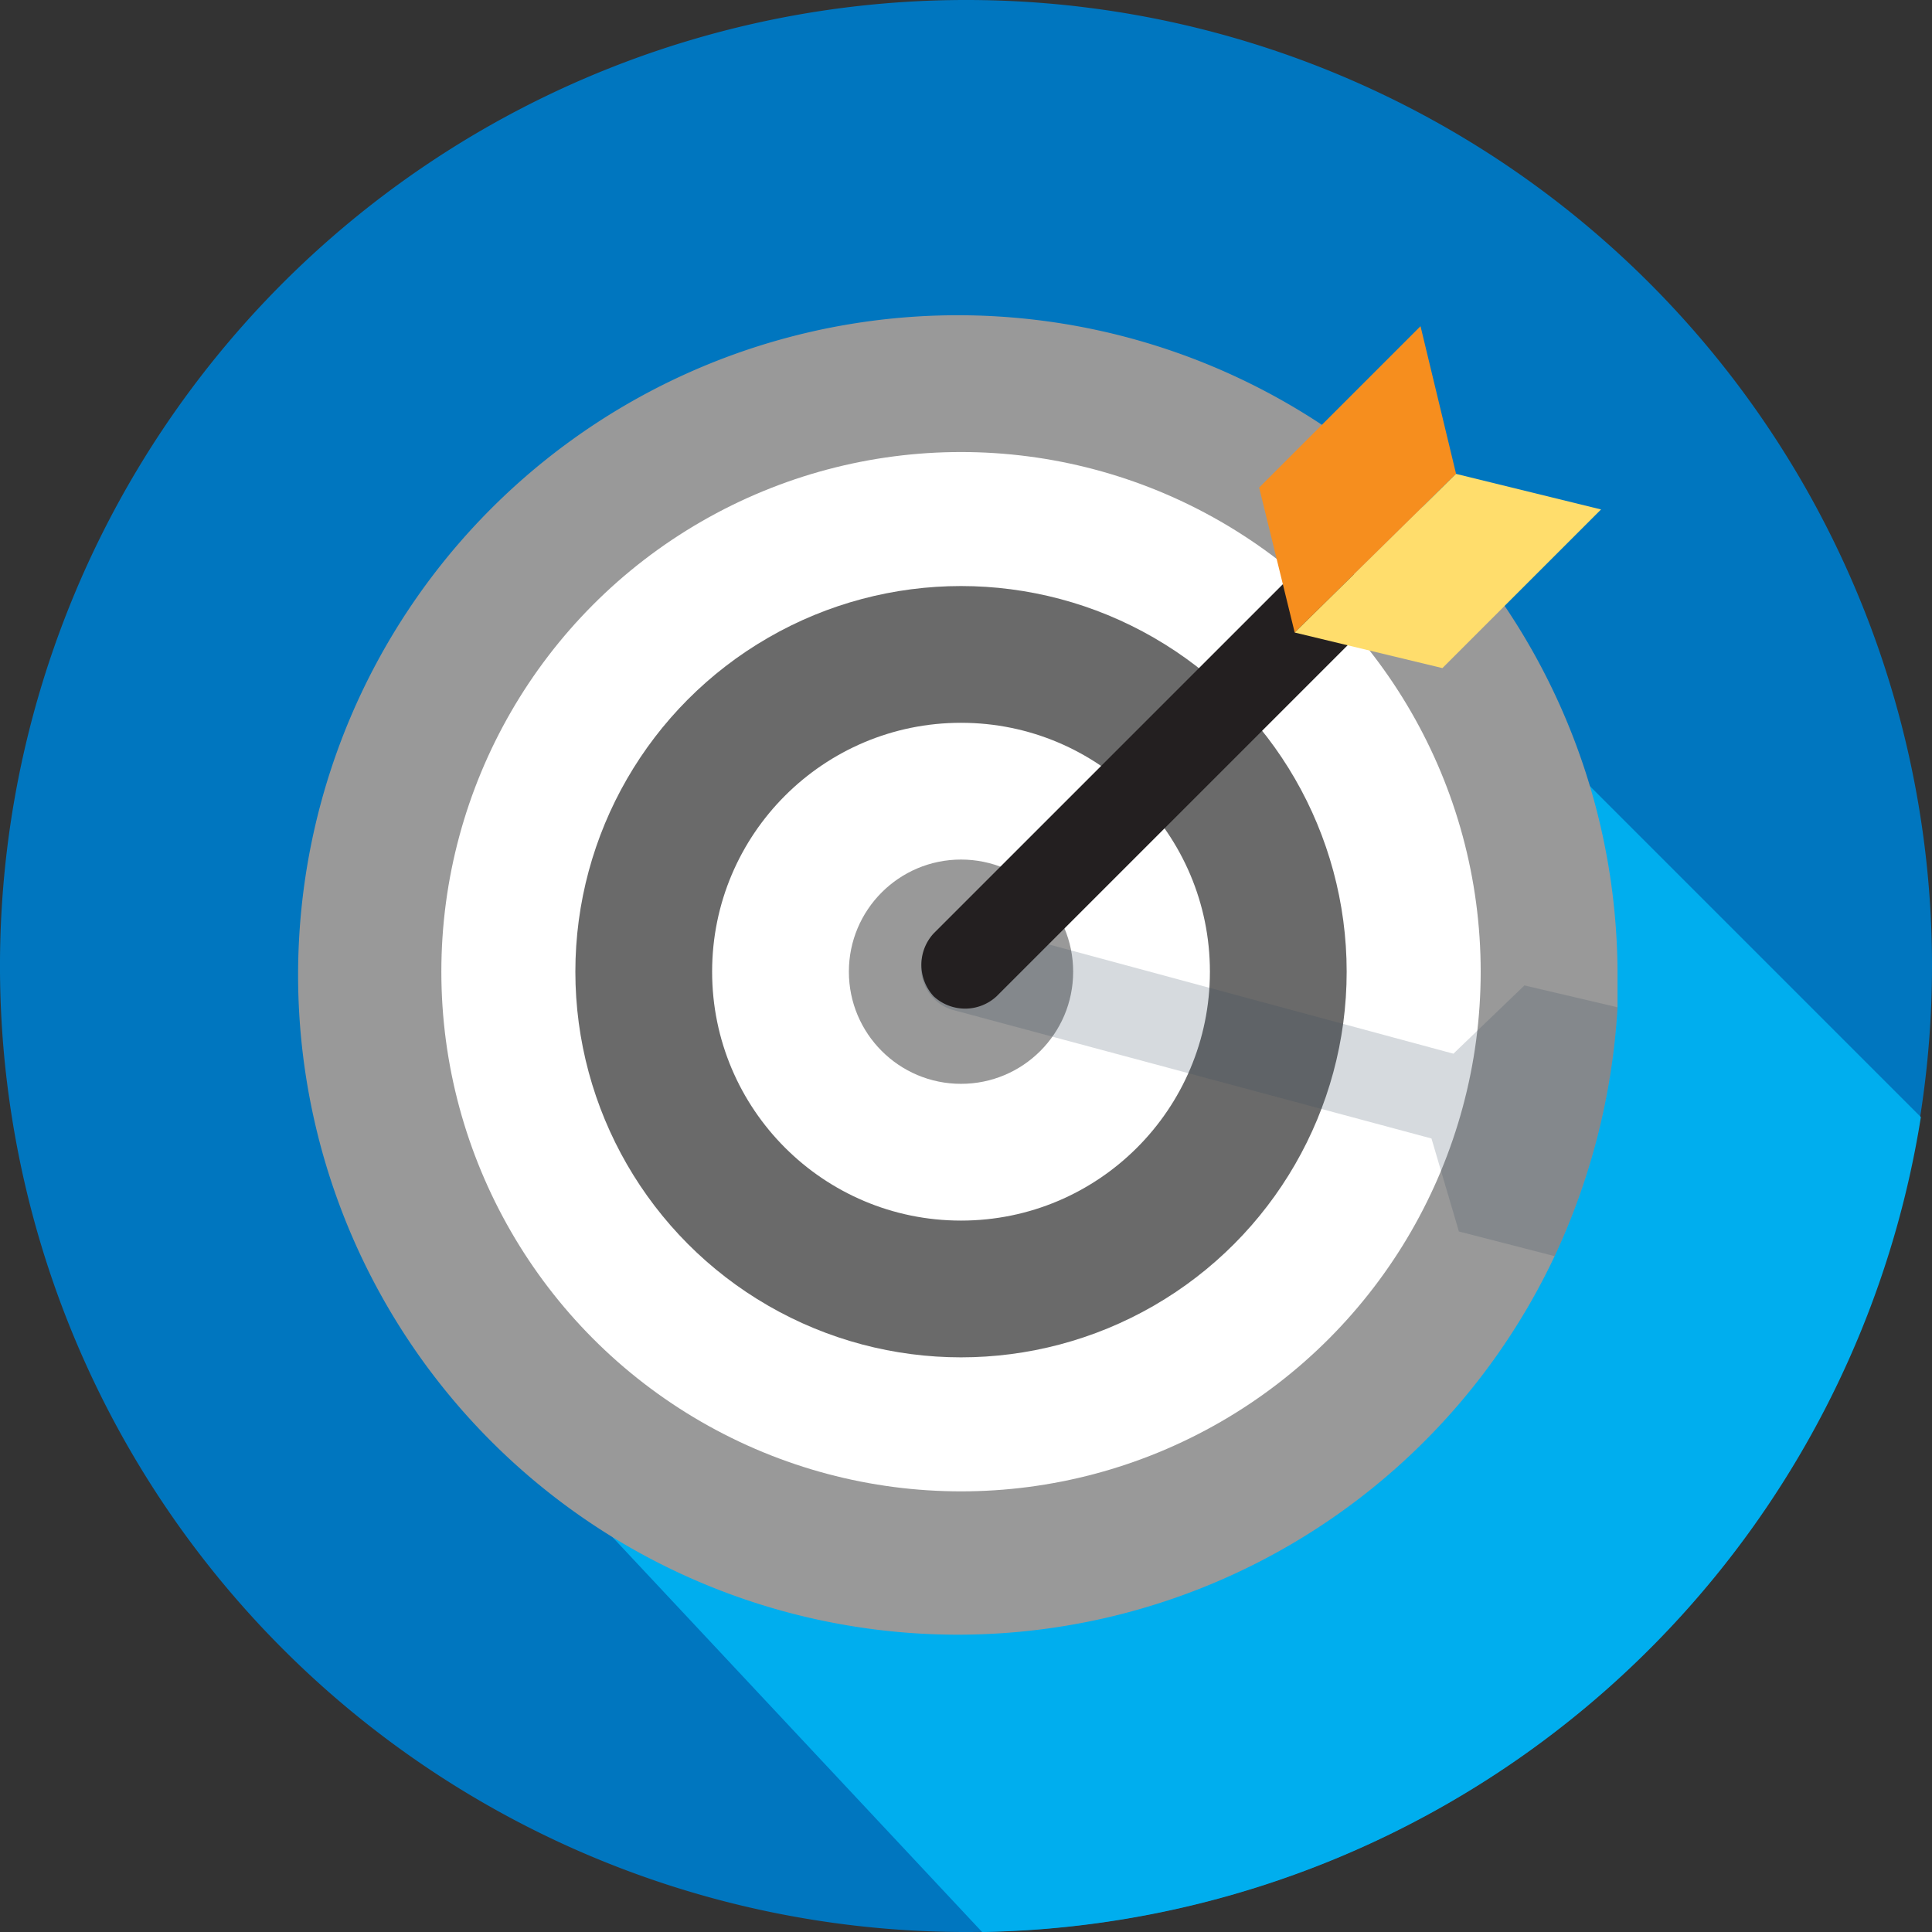
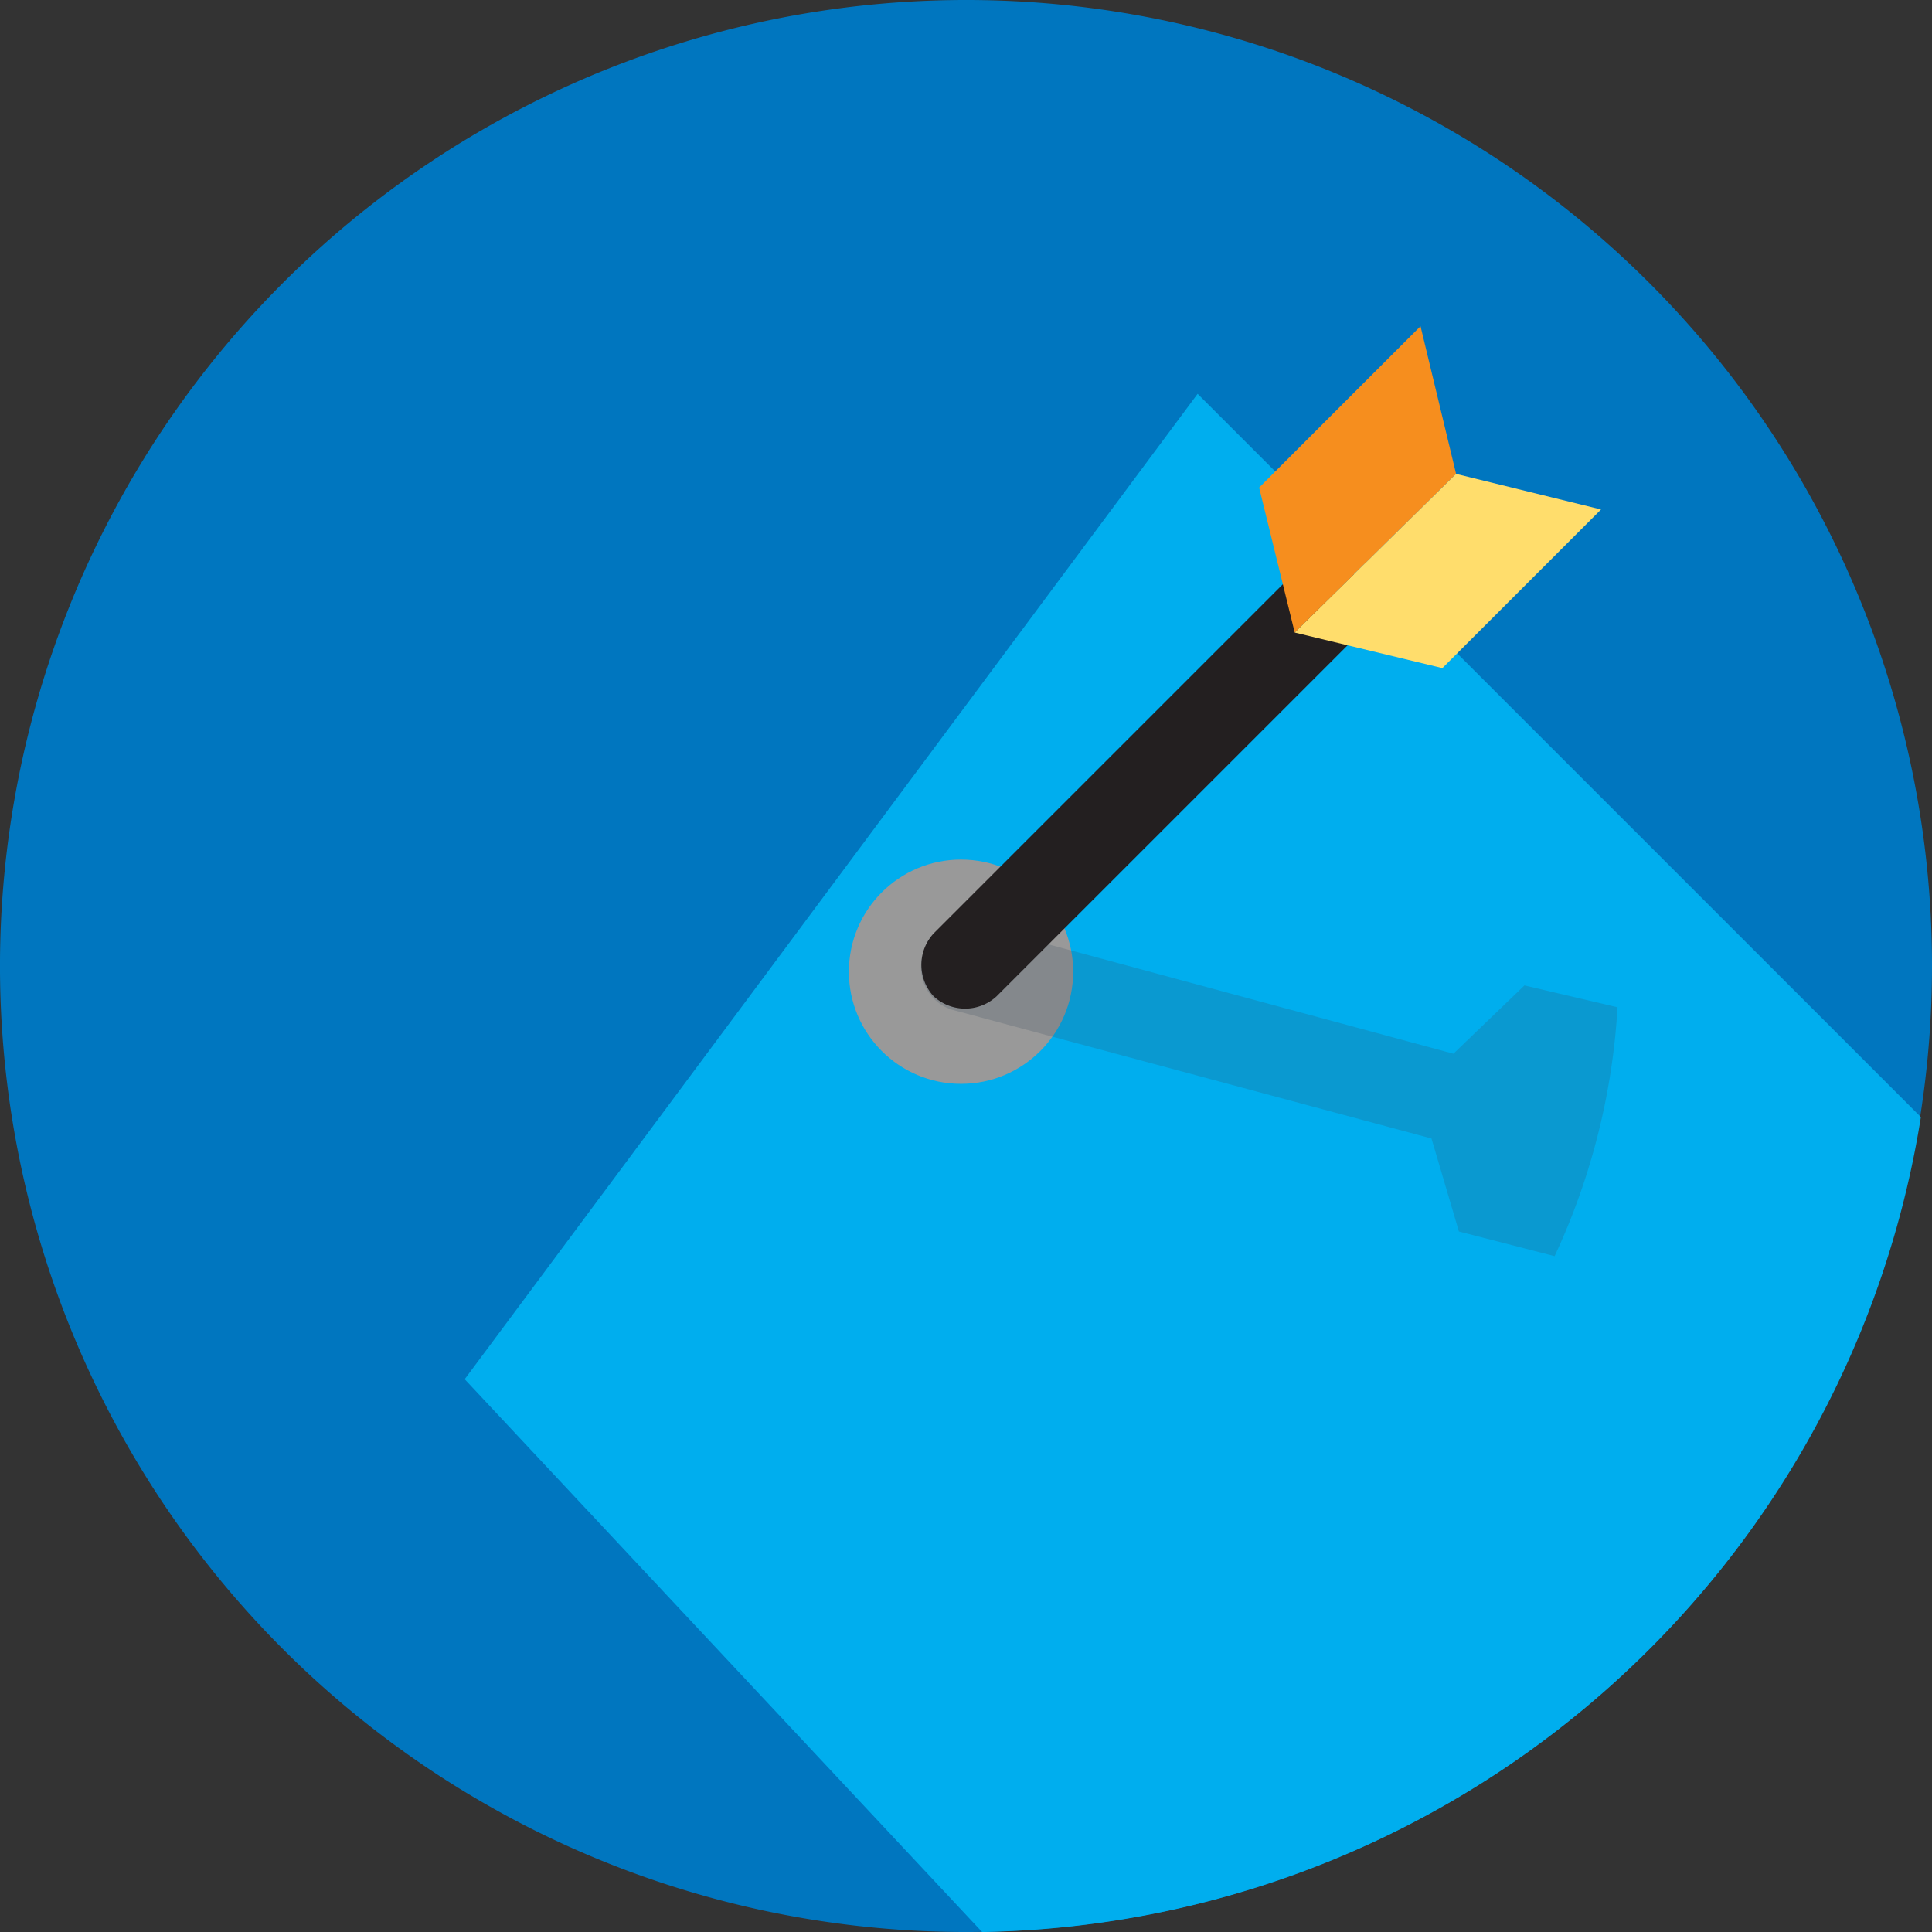
<svg xmlns="http://www.w3.org/2000/svg" id="Groupe_1694" width="140.947" height="140.947" data-name="Groupe 1694" viewBox="0 0 140.947 140.947">
  <rect x="0" y="0" width="140.947" height="140.947" fill="#333333" stroke="none" />
  <defs>
    <style>
            .cls-1{fill:#0076bf}.cls-2{fill:#00aeee}.cls-3{fill:#999}.cls-4{fill:#fff}.cls-5{fill:#6a6a6a}.cls-6{fill:#334a5e;opacity:.2}.cls-7{fill:#231f20}.cls-8{fill:#f68e1e}.cls-9{fill:#ffdd6c}
        </style>
  </defs>
  <path id="Tracé_2126" d="M140.947 70.474A70.474 70.474 0 1 1 70.474 0a70.448 70.448 0 0 1 70.474 70.474zm0 0" class="cls-1" data-name="Tracé 2126" />
  <path id="Tracé_2127" d="M37.326 103.687l37.748 40.329a70.537 70.537 0 0 0 68.486-59.451L90.795 31.8zm1.774-2.767" class="cls-2" data-name="Tracé 2127" transform="translate(-3.425 -3.068)" />
  <g id="Groupe_1796" data-name="Groupe 1796" transform="translate(-1666.895 -468.111)">
-     <path id="Tracé_2259" d="M1784.9 539v2.594a49.713 49.713 0 0 1-4.59 18.158A48.129 48.129 0 1 1 1784.9 539z" class="cls-3" data-name="Tracé 2259" />
-     <circle id="Ellipse_11" cx="37.912" cy="37.912" r="37.912" class="cls-4" data-name="Ellipse 11" transform="translate(1699.093 501.088)" />
-     <circle id="Ellipse_12" cx="28.135" cy="28.135" r="28.135" class="cls-5" data-name="Ellipse 12" transform="translate(1708.87 510.865)" />
-     <circle id="Ellipse_13" cx="18.158" cy="18.158" r="18.158" class="cls-4" data-name="Ellipse 13" transform="translate(1718.847 520.842)" />
    <circle id="Ellipse_14" cx="8.181" cy="8.181" r="8.181" class="cls-3" data-name="Ellipse 14" transform="translate(1728.824 530.819)" />
    <path id="Tracé_2260" d="M1784.9 541.594a49.713 49.713 0 0 1-4.59 18.158l-6.983-1.8-2-6.784-34.919-9.378a3.221 3.221 0 0 1 1.8-6.186l34.719 9.378 5.183-4.982z" class="cls-6" data-name="Tracé 2260" />
    <path id="Tracé_2261" d="M1765.739 510.067a3.381 3.381 0 0 0-4.589 0l-26.14 26.139a3.382 3.382 0 0 0 0 4.59 3.381 3.381 0 0 0 4.589 0l26.14-26.14a3.381 3.381 0 0 0 0-4.589z" class="cls-7" data-name="Tracé 2261" />
    <path id="Tracé_2262" d="M1773.122 502.684l-11.773 11.573-2.594-10.576 11.773-11.773z" class="cls-8" data-name="Tracé 2262" />
    <path id="Tracé_2263" d="M1772.124 516.851l11.573-11.573-10.576-2.594-11.773 11.573z" class="cls-9" data-name="Tracé 2263" />
  </g>
</svg>